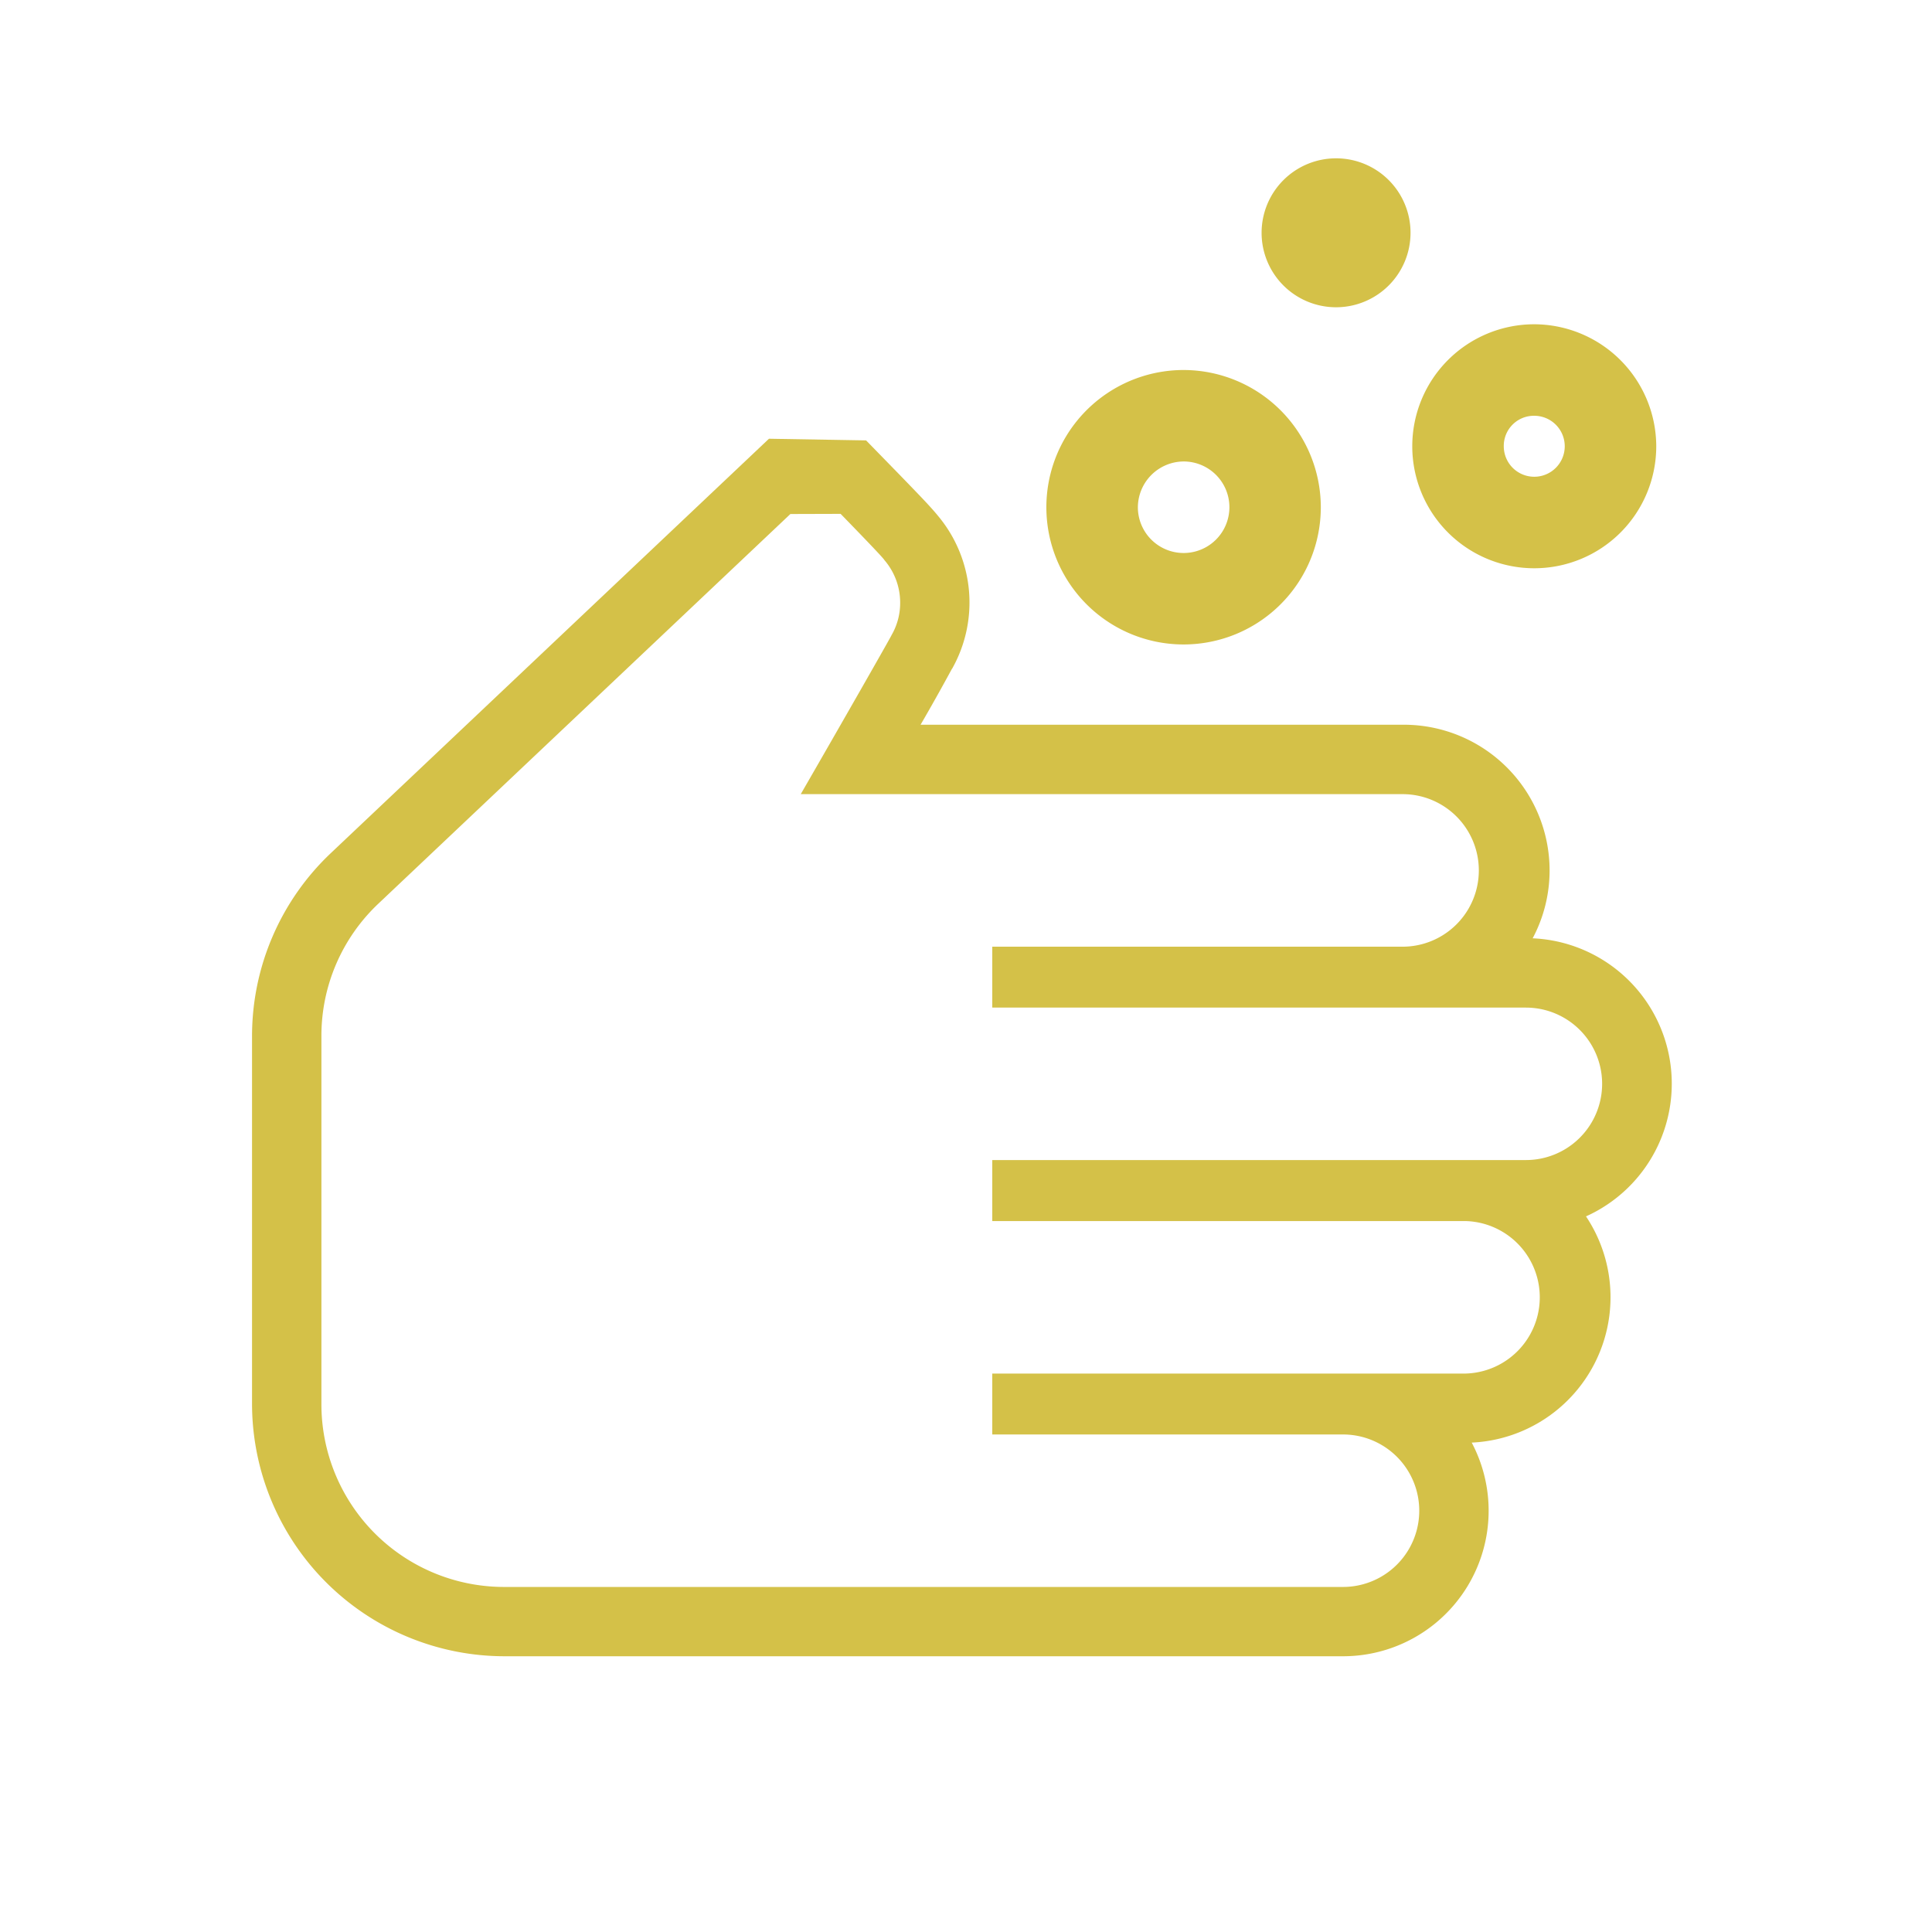
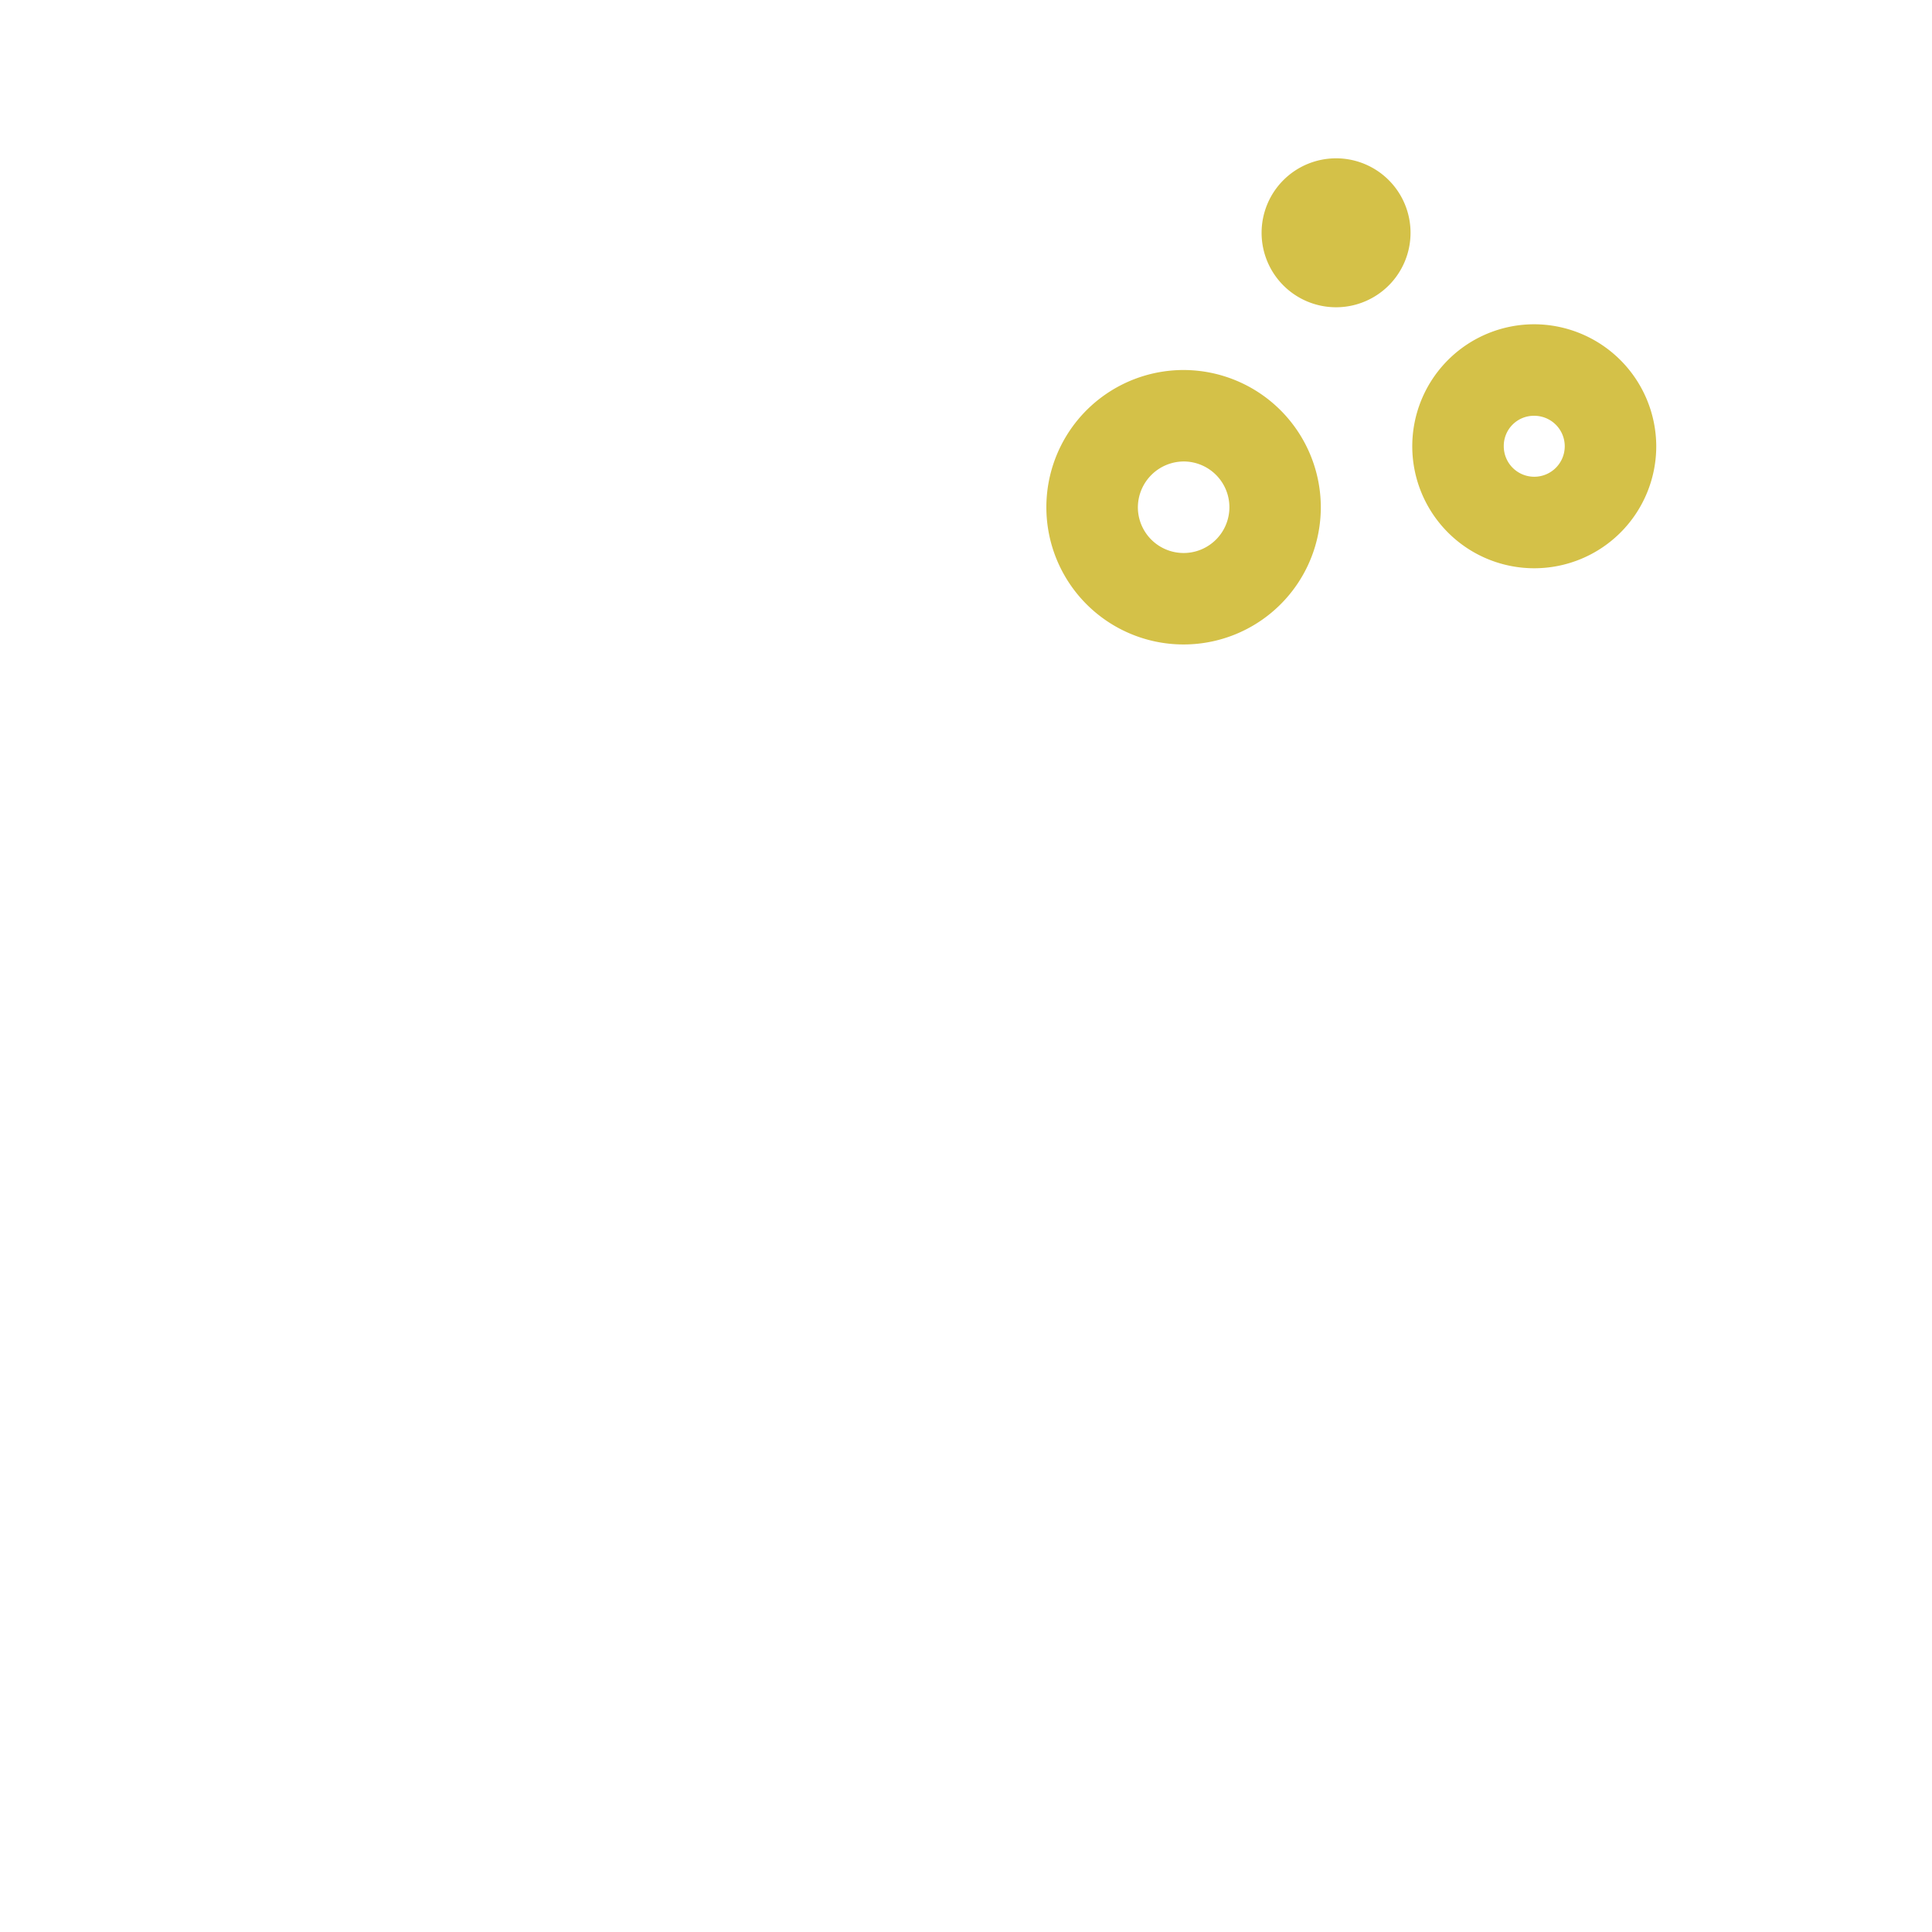
<svg xmlns="http://www.w3.org/2000/svg" width="77" height="77">
  <path d="M47.173 18.392a1.824 1.824 0 11-1.823 1.823 1.836 1.836 0 011.823-1.823m0-3.645a5.469 5.469 0 105.468 5.468 5.477 5.477 0 00-5.468-5.468m13.976 1.824a1.215 1.215 0 11-1.216 1.213 1.2 1.2 0 011.216-1.213m0-3.647a4.862 4.862 0 104.861 4.861 4.875 4.875 0 00-4.861-4.861m-7.9-6.614a2.968 2.968 0 102.968 2.969 2.966 2.966 0 00-2.968-2.969" fill="#d4c148" />
  <path d="M47.173 27.184a6.969 6.969 0 116.968-6.969 6.977 6.977 0 01-6.968 6.969zm0-10.937a3.969 3.969 0 103.968 3.968 3.973 3.973 0 00-3.968-3.968zm13.976 7.9a6.362 6.362 0 116.361-6.363 6.37 6.37 0 01-6.361 6.363zm0-9.723a3.362 3.362 0 103.361 3.361 3.365 3.365 0 00-3.361-3.361zM47.173 23.54a3.324 3.324 0 113.323-3.324 3.327 3.327 0 01-3.323 3.323zm0-3.647a.324.324 0 10.323.323.336.336 0 00-.323-.324zm13.976.608a2.7 2.7 0 111.923-.793 2.7 2.7 0 01-1.923.792zm-7.9-6.753a4.468 4.468 0 114.468-4.468 4.473 4.473 0 01-4.468 4.467zm0-5.937a1.468 1.468 0 101.468 1.469 1.47 1.47 0 00-1.468-1.466z" fill="rgba(0,0,0,0)" />
-   <path d="M33.503 20.48c.77.792 1.727 1.782 1.741 1.838a2.6 2.6 0 01.632 1.7 2.552 2.552 0 01-.34 1.289c-.024.073-2.066 3.647-3.622 6.344h24.04a3.04 3.04 0 010 6.079H39.547v2.428h21.268a3.038 3.038 0 010 6.076H39.547v2.431h18.836a3.04 3.04 0 010 6.079H39.547v2.427h13.979a3.038 3.038 0 110 6.077H20.101a7.28 7.28 0 01-7.291-7.291V41.302a7.235 7.235 0 012.284-5.3l16.407-15.516m-.854-3l-17.446 16.5a10.035 10.035 0 00-3.156 7.31v14.657A10.069 10.069 0 0020.1 66.01h33.426a5.8 5.8 0 005.129-8.515 5.8 5.8 0 004.555-9.016 5.8 5.8 0 00-2.126-11.083 5.745 5.745 0 00.675-2.712 5.81 5.81 0 00-5.8-5.8H36.69a85.234 85.234 0 001.25-2.229h.005a5.38 5.38 0 00-.564-6.1c-.289-.355-.744-.824-1.511-1.616l-1.352-1.387z" fill="#d4c148" />
-   <path d="M30.062 15.981l5.1.094.43.441 1.353 1.387.034.035c.769.795 1.235 1.276 1.56 1.674a6.88 6.88 0 01.719 7.778h16.7a7.3 7.3 0 017.131 8.866 7.3 7.3 0 012.1 12.789 7.312 7.312 0 01-4.531 9.6 7.3 7.3 0 01-7.131 8.869H20.101A11.569 11.569 0 018.546 55.957V41.302a11.537 11.537 0 013.628-8.4zm3.813 3.071l-2.081-.038.115.032a13.575 13.575 0 013.266 1.342l-.352-.364-.029-.03zm.217 4.228a6.972 6.972 0 00-2.2-1.1L16.116 37.1a5.752 5.752 0 00-1.807 4.2v14.657a5.8 5.8 0 005.791 5.791h33.426a1.538 1.538 0 100-3.077H38.047v-5.427h20.336a1.54 1.54 0 000-3.079H38.047v-5.431h22.768a1.538 1.538 0 000-3.076H38.047V36.23h17.907a1.54 1.54 0 000-3.079H29.317l1.3-2.25c1.508-2.615 3.215-5.6 3.536-6.184l.006-.017.072-.129a1.059 1.059 0 00.147-.553 1.093 1.093 0 00-.276-.732zm24.616 15.38l.356-.666a4.559 4.559 0 01-.908.666zm2.434 9.445l-.169-.251.312-.142a4.577 4.577 0 01-.472.024h-.233a4.559 4.559 0 01.563.368zm-4.856 8.141h-.56a4.565 4.565 0 01.919.677z" fill="rgba(0,0,0,0)" />
</svg>